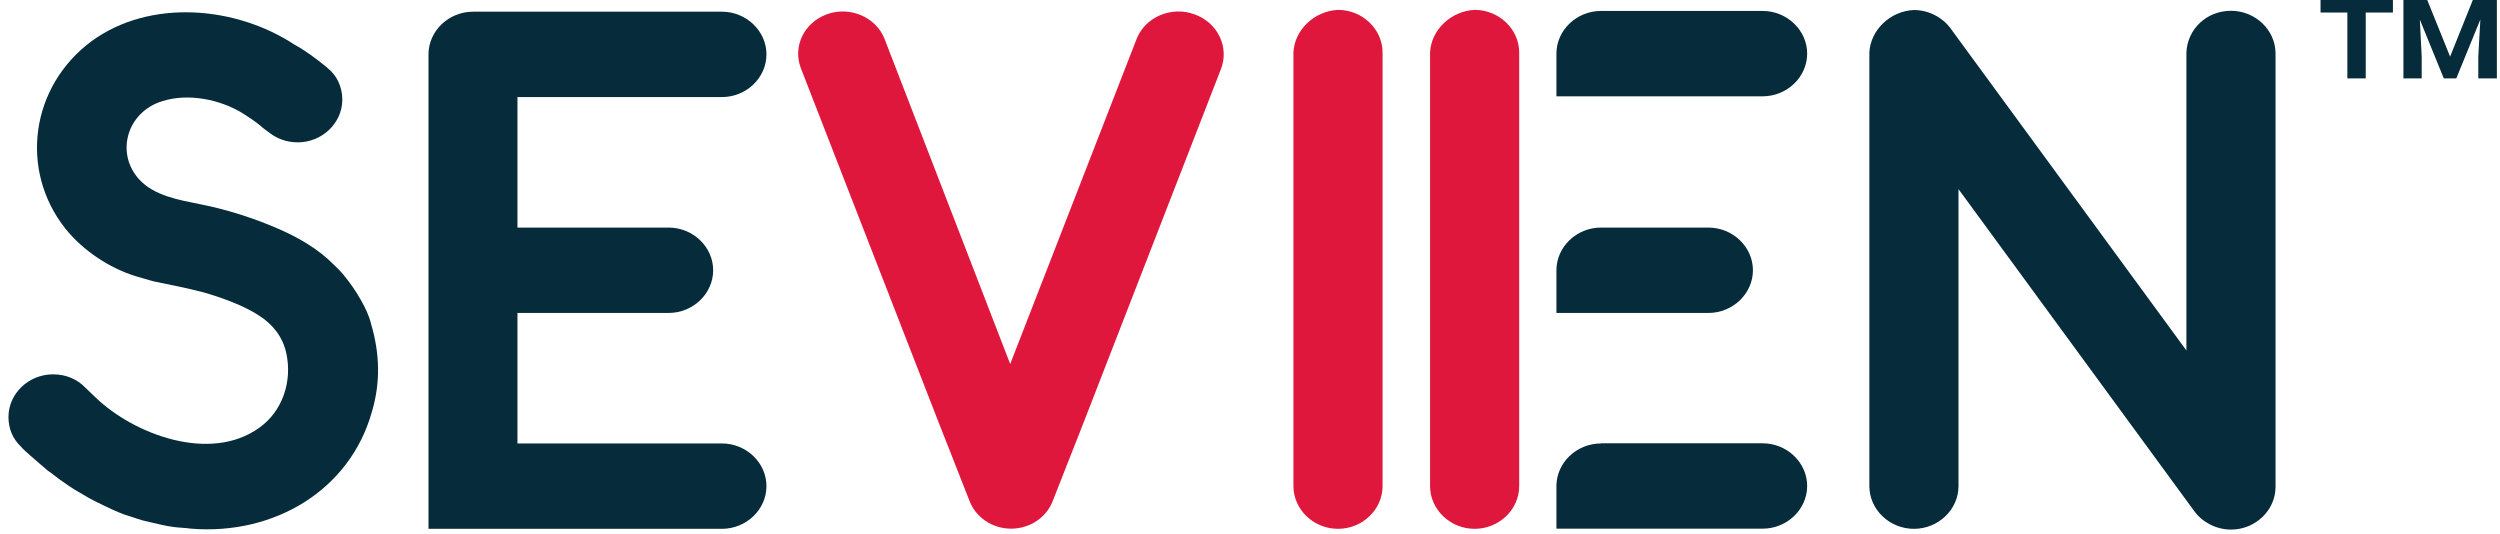
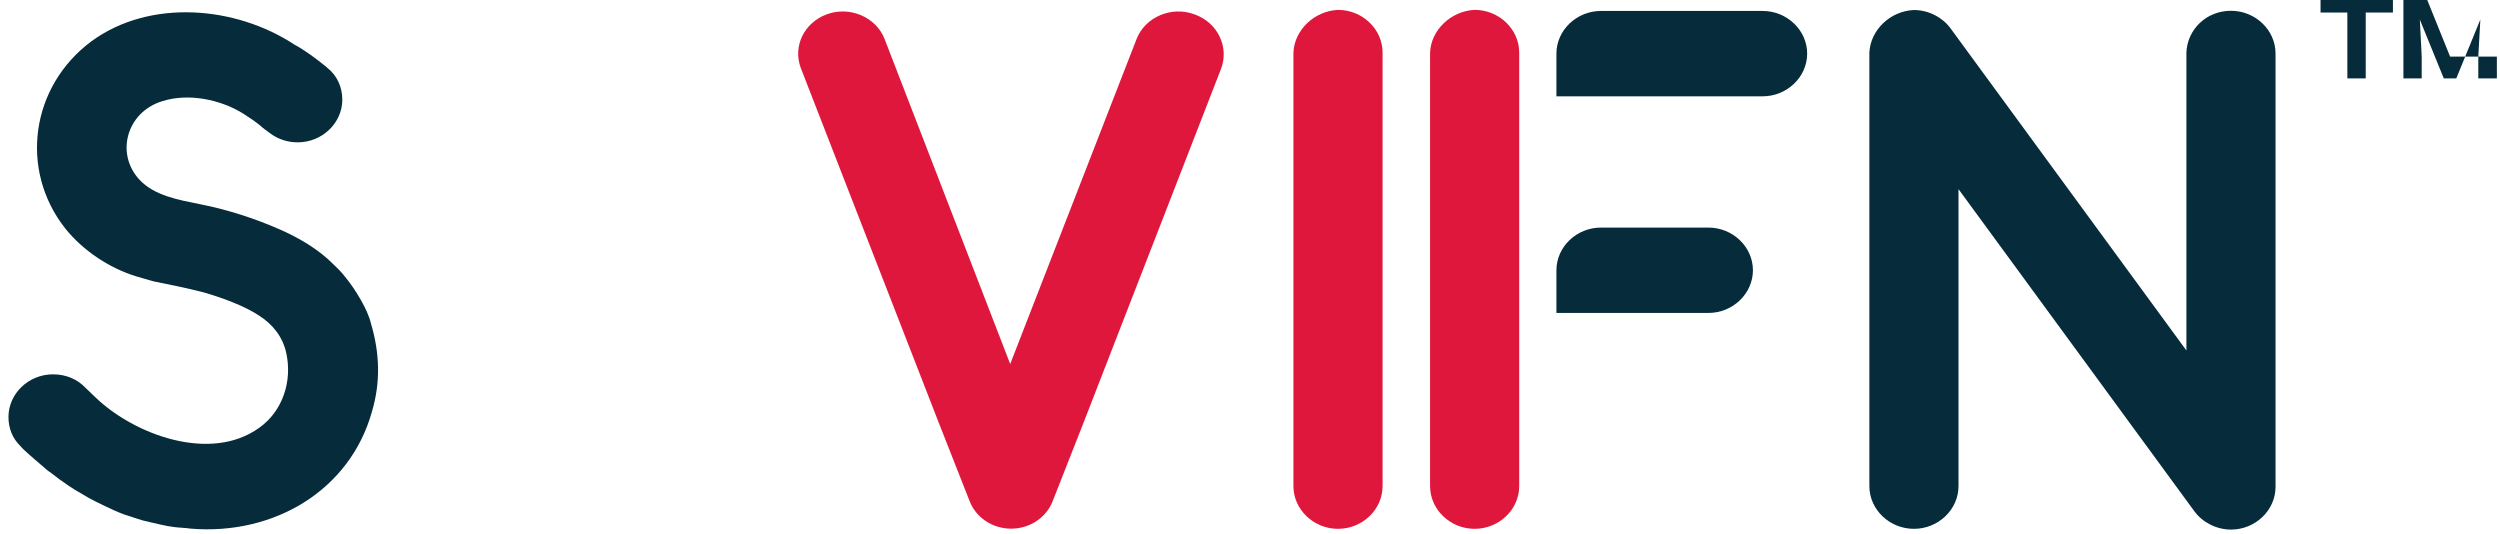
<svg xmlns="http://www.w3.org/2000/svg" width="290" height="62" viewBox="0 0 290 62" fill="none">
  <path d="M141.614 8.054L125.7 49.008L122.15 58.031C121.451 59.969 119.519 61.326 117.293 61.326C115.067 61.326 113.135 59.969 112.436 58.031L108.885 49.008L92.88 7.86C91.96 5.34 93.285 2.626 95.915 1.657C98.546 0.687 101.582 1.956 102.594 4.476L117.183 42.224L131.863 4.476C132.875 1.956 135.911 0.687 138.542 1.657C141.301 2.626 142.626 5.534 141.614 8.054Z" fill="#E0173C" />
  <path d="M216.847 6.115V6.221V6.327V56.392C216.847 59.106 219.183 61.344 222.017 61.344C224.85 61.344 227.186 59.106 227.186 56.392V21.94L254.543 59.3C255.463 60.568 257.082 61.432 258.793 61.432C261.626 61.432 263.962 59.194 263.962 56.48V6.309V6.203C263.962 3.489 261.626 1.251 258.793 1.251C255.959 1.251 253.733 3.384 253.623 6.097V6.203V6.309V40.655L226.266 3.295C225.346 2.027 223.728 1.163 222.017 1.163C219.275 1.269 216.957 3.489 216.847 6.115Z" fill="#062B3A" />
-   <path d="M277.579 1.455H274.425V9.091H272.293V1.455H269.182V0H277.579V1.455ZM281.562 0L284.211 6.566L286.848 0H289.636V9.091H287.483V6.566L287.72 2.263L284.932 9.091H283.479L280.701 2.273L280.916 6.566V9.091H278.796V0H281.562Z" fill="#062B3A" />
+   <path d="M277.579 1.455H274.425V9.091H272.293V1.455H269.182V0H277.579V1.455ZM281.562 0L284.211 6.566H289.636V9.091H287.483V6.566L287.72 2.263L284.932 9.091H283.479L280.701 2.273L280.916 6.566V9.091H278.796V0H281.562Z" fill="#062B3A" />
  <path d="M185.715 26.398C182.882 26.398 180.545 28.636 180.545 31.35V36.302H198.17C201.003 36.302 203.34 34.064 203.34 31.35C203.34 28.636 201.003 26.398 198.17 26.398H185.715Z" fill="#062B3A" />
  <path d="M185.715 1.269C182.882 1.269 180.545 3.507 180.545 6.221V11.173H204.462C207.295 11.173 209.631 8.935 209.631 6.221C209.631 3.507 207.295 1.269 204.462 1.269H185.715Z" fill="#062B3A" />
-   <path d="M185.715 51.44C182.882 51.44 180.545 53.678 180.545 56.392V61.326H204.462C207.295 61.326 209.631 59.088 209.631 56.374C209.631 53.66 207.295 51.422 204.462 51.422H185.715V51.44Z" fill="#062B3A" />
  <path d="M165.888 6.115V6.221V6.327V56.392C165.888 59.106 168.225 61.344 171.058 61.344C173.891 61.344 176.227 59.106 176.227 56.392V6.203V6.097C176.227 3.384 173.891 1.146 171.058 1.146C168.317 1.269 165.98 3.489 165.888 6.115Z" fill="#E0173C" />
  <path d="M150.038 6.115V6.221V6.327V56.392C150.038 59.106 152.375 61.344 155.208 61.344C158.041 61.344 160.378 59.106 160.378 56.392V6.203V6.097C160.378 3.384 158.041 1.146 155.208 1.146C152.467 1.269 150.13 3.489 150.038 6.115Z" fill="#E0173C" />
-   <path d="M60.025 26.398H77.558C80.391 26.398 82.727 28.637 82.727 31.35C82.727 34.064 80.391 36.302 77.558 36.302H60.025V51.44H83.739C86.572 51.44 88.909 53.678 88.909 56.392C88.909 59.106 86.572 61.344 83.739 61.344H49.705V56.392V51.44V6.309C49.705 3.595 52.041 1.357 54.874 1.357H83.739C86.572 1.357 88.909 3.595 88.909 6.309C88.909 9.023 86.572 11.261 83.739 11.261H60.025V26.398Z" fill="#062B3A" />
  <path d="M37.868 7.772L37.978 7.877C39.101 8.758 39.708 10.115 39.708 11.56C39.708 14.274 37.371 16.512 34.538 16.512C33.324 16.512 32.202 16.125 31.3 15.437C30.895 15.138 30.491 14.856 30.178 14.556C29.571 14.063 28.853 13.587 28.246 13.199C25.615 11.543 21.862 10.767 18.827 11.737C14.669 13.005 13.363 17.852 16.196 20.865C17.925 22.715 20.759 23.191 23.187 23.685C26.223 24.266 29.571 25.341 32.404 26.592C34.63 27.562 36.967 28.919 38.677 30.663C39.082 31.051 39.487 31.439 39.8 31.826C40.609 32.795 41.216 33.676 41.823 34.734C42.339 35.615 42.835 36.672 43.038 37.553C44.049 40.955 44.16 44.338 43.148 47.739C40.609 56.868 31.797 62.102 22.175 61.326C21.458 61.22 20.759 61.22 20.151 61.132C19.232 61.027 18.22 60.745 17.318 60.551C16.306 60.357 15.387 59.969 14.375 59.67C13.565 59.37 12.756 58.982 11.946 58.595C11.339 58.295 10.732 58.013 10.217 57.714C9.205 57.132 8.193 56.55 7.273 55.863C6.666 55.475 6.151 54.982 5.544 54.594C4.937 54.101 4.22 53.431 3.52 52.85C3.116 52.462 2.711 52.163 2.398 51.775C1.478 50.894 0.982 49.731 0.982 48.374C0.982 45.66 3.318 43.422 6.151 43.422C7.678 43.422 8.984 44.003 9.904 44.972C10.309 45.36 10.714 45.748 11.118 46.136C15.571 50.4 24.383 53.713 30.067 49.625C32.809 47.686 33.913 44.197 33.214 40.99C32.809 39.051 31.595 37.589 30.067 36.62C28.338 35.456 25.615 34.487 23.592 33.906C21.66 33.412 19.747 33.025 17.815 32.637C17.098 32.443 16.49 32.249 15.791 32.055C12.645 31.086 9.61 29.042 7.586 26.522C2.214 19.737 3.539 10.027 10.622 4.776C17.41 -0.176 27.345 0.705 34.133 5.163C35.347 5.815 36.654 6.785 37.868 7.772Z" fill="#062B3A" />
</svg>